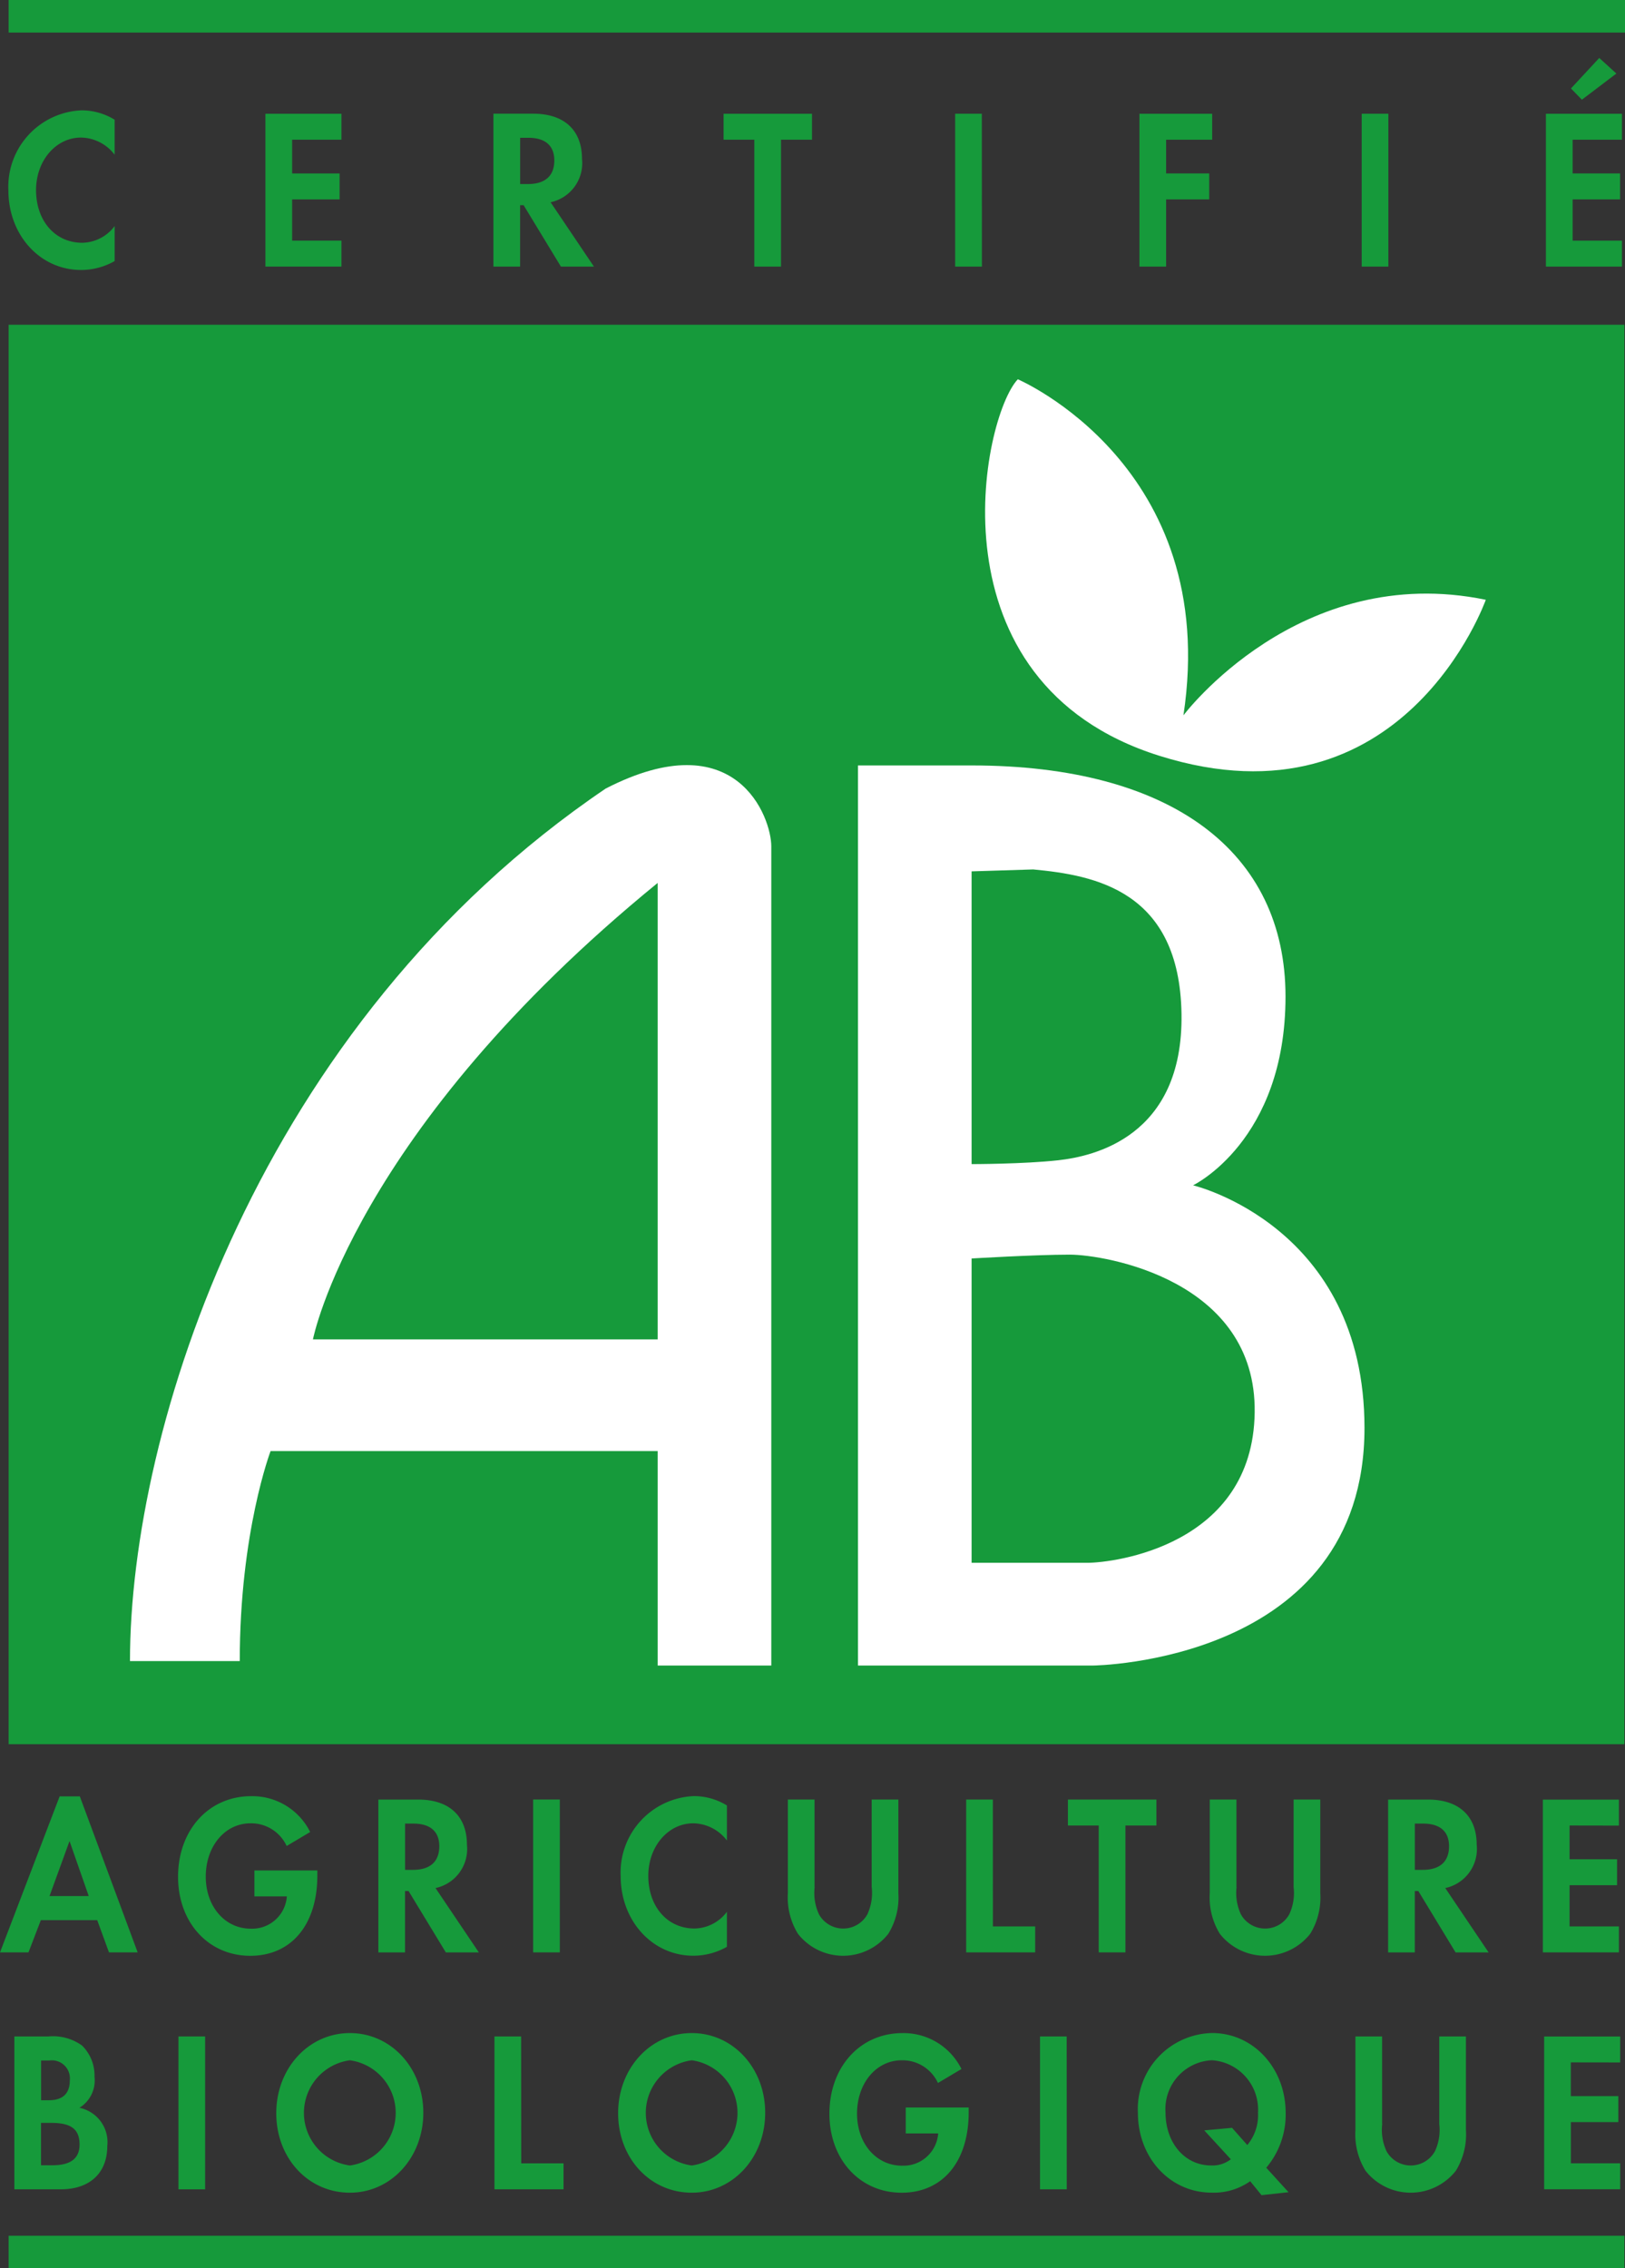
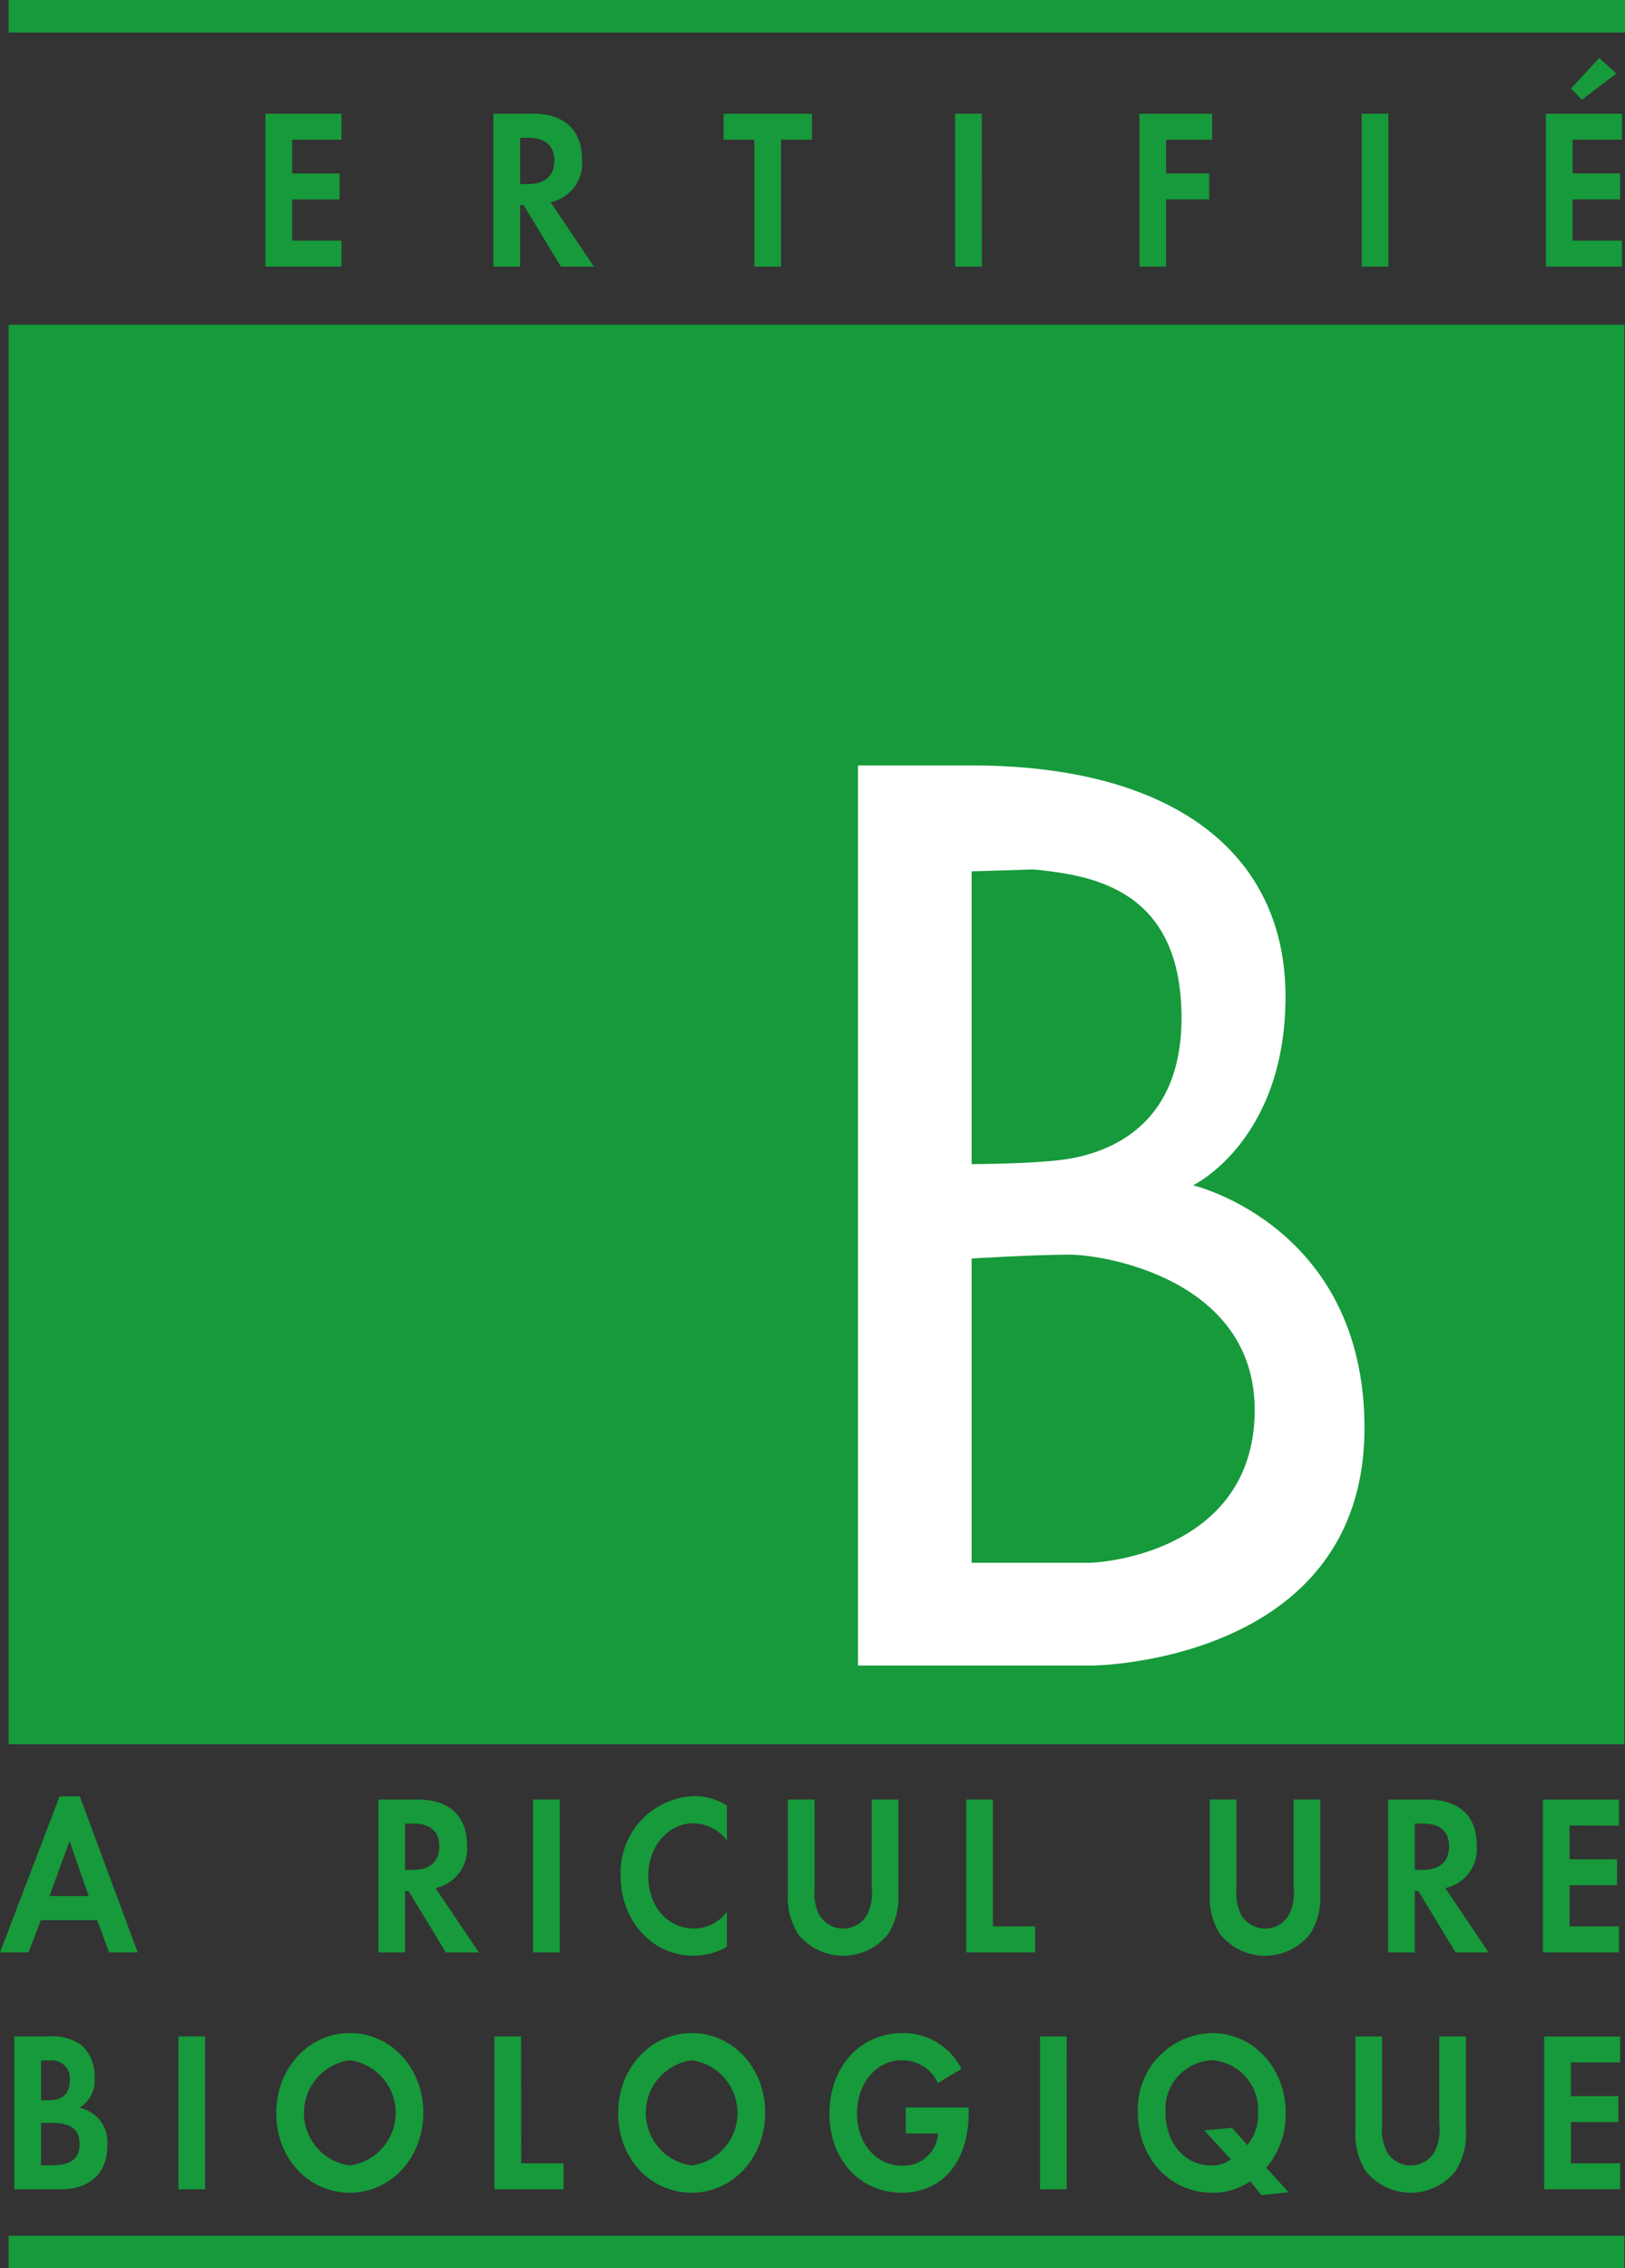
<svg xmlns="http://www.w3.org/2000/svg" width="134.035" height="187.086" viewBox="0 0 134.035 187.086">
  <rect x="0" y="0" width="134.035" height="187.086" fill="#333333" stroke="none" />
  <g id="AB" transform="translate(0.384)">
    <path id="Tracé_119" data-name="Tracé 119" d="M133.6,143.859V26.784H.329V143.859Z" fill="#169a3b" fill-rule="evenodd" />
    <path id="Tracé_120" data-name="Tracé 120" d="M133.6,187.086V184.4H.329v2.686Z" fill="#169a3b" fill-rule="evenodd" />
    <path id="Tracé_121" data-name="Tracé 121" d="M133.651,2.687V0H.329V2.687Z" fill="#169a3b" fill-rule="evenodd" />
-     <path id="Tracé_122" data-name="Tracé 122" d="M9.072,12.763A3.552,3.552,0,0,0,6.3,11.346c-2.076,0-3.71,1.909-3.71,4.329,0,2.552,1.583,4.348,3.812,4.348a3.4,3.4,0,0,0,2.671-1.38v2.889a5.6,5.6,0,0,1-2.774.735c-3.37,0-5.991-2.867-5.991-6.573A6.307,6.307,0,0,1,6.348,9.1a5.218,5.218,0,0,1,2.723.773v2.888Z" fill="#169a3b" fill-rule="evenodd" />
    <path id="Tracé_123" data-name="Tracé 123" d="M23.712,11.522v2.784h3.915v2.141H23.712v3.4H27.78v2.141H21.508V9.382H27.78v2.14Z" fill="#169a3b" fill-rule="evenodd" />
    <path id="Tracé_124" data-name="Tracé 124" d="M42.519,15.18V11.365H43.2c1.384,0,2.137.643,2.137,1.87,0,1.265-.752,1.945-2.171,1.945h-.65Zm2.513,1.5A3.292,3.292,0,0,0,47.62,13.1c0-2.362-1.463-3.723-4.024-3.723H40.315V21.989h2.2V16.924h.291l3.076,5.065h2.723l-3.577-5.312Z" fill="#169a3b" fill-rule="evenodd" />
    <path id="Tracé_125" data-name="Tracé 125" d="M61.833,21.989V11.522H59.3V9.382h7.293v2.14H64.036V21.989Z" fill="#169a3b" fill-rule="evenodd" />
    <path id="Tracé_126" data-name="Tracé 126" d="M80.606,21.989H78.4V9.38h2.2Z" fill="#169a3b" fill-rule="evenodd" />
    <path id="Tracé_127" data-name="Tracé 127" d="M95.8,11.522v2.784h3.557v2.141H95.8v5.542H93.6V9.382h6v2.14Z" fill="#169a3b" fill-rule="evenodd" />
    <path id="Tracé_128" data-name="Tracé 128" d="M114.133,21.989h-2.2V9.38h2.2Z" fill="#169a3b" fill-rule="evenodd" />
    <path id="Tracé_129" data-name="Tracé 129" d="M129.332,11.522v2.784h3.914v2.141h-3.914v3.4H133.4v2.141h-6.272V9.382H133.4v2.141h-4.067Zm.762-3.3-.9-.926,2.334-2.516,1.412,1.286-2.843,2.156Z" fill="#169a3b" fill-rule="evenodd" />
    <path id="Tracé_130" data-name="Tracé 130" d="M6.935,156.383H3.7l1.651-4.536,1.584,4.536Zm.7,1.985.971,2.661h2.366L6.2,148.162H4.535L-.384,161.029H1.965l1.021-2.661Z" fill="#169a3b" fill-rule="evenodd" />
-     <path id="Tracé_131" data-name="Tracé 131" d="M25.792,154.28v.4c0,4.066-2.145,6.63-5.532,6.63-3.438,0-5.957-2.733-5.957-6.516,0-3.857,2.536-6.649,6.025-6.649A5.333,5.333,0,0,1,25.2,151.1l-1.94,1.153a3.224,3.224,0,0,0-2.979-1.871c-2.111,0-3.693,1.891-3.693,4.4,0,2.46,1.582,4.291,3.71,4.291a2.867,2.867,0,0,0,2.978-2.662H20.6v-2.141h5.191Z" fill="#169a3b" fill-rule="evenodd" />
    <path id="Tracé_132" data-name="Tracé 132" d="M33.029,154.221v-3.815h.684c1.385,0,2.137.643,2.137,1.869,0,1.266-.752,1.946-2.171,1.946Zm2.513,1.5a3.291,3.291,0,0,0,2.588-3.574c0-2.361-1.463-3.723-4.024-3.723H30.825v12.608h2.2v-5.064h.291l3.075,5.064h2.723l-3.577-5.311Z" fill="#169a3b" fill-rule="evenodd" />
    <path id="Tracé_133" data-name="Tracé 133" d="M45.792,161.029h-2.2V148.42h2.2Z" fill="#169a3b" fill-rule="evenodd" />
    <path id="Tracé_134" data-name="Tracé 134" d="M59.574,151.8a3.55,3.55,0,0,0-2.774-1.418c-2.076,0-3.71,1.91-3.71,4.329,0,2.552,1.583,4.348,3.812,4.348a3.4,3.4,0,0,0,2.672-1.38v2.889a5.611,5.611,0,0,1-2.774.735c-3.37,0-5.99-2.867-5.99-6.573a6.307,6.307,0,0,1,6.042-6.592,5.218,5.218,0,0,1,2.723.773V151.8Z" fill="#169a3b" fill-rule="evenodd" />
    <path id="Tracé_135" data-name="Tracé 135" d="M66.811,155.642a4.164,4.164,0,0,0,.358,2.249,2.284,2.284,0,0,0,3.99,0,4.176,4.176,0,0,0,.357-2.249V148.42h2.2v7.713a5.709,5.709,0,0,1-.831,3.363,4.738,4.738,0,0,1-7.452,0,5.713,5.713,0,0,1-.831-3.363V148.42h2.2v7.222Z" fill="#169a3b" fill-rule="evenodd" />
    <path id="Tracé_136" data-name="Tracé 136" d="M81.514,158.886H85v2.141H79.31V148.42h2.2Z" fill="#169a3b" fill-rule="evenodd" />
-     <path id="Tracé_137" data-name="Tracé 137" d="M90.241,161.029V150.563H87.7v-2.141H95v2.141H92.445v10.466Z" fill="#169a3b" fill-rule="evenodd" />
    <path id="Tracé_138" data-name="Tracé 138" d="M101.612,155.642a4.176,4.176,0,0,0,.357,2.249,2.284,2.284,0,0,0,3.99,0,4.164,4.164,0,0,0,.358-2.249V148.42h2.2v7.713a5.709,5.709,0,0,1-.831,3.363,4.741,4.741,0,0,1-7.454,0,5.721,5.721,0,0,1-.83-3.363V148.42h2.2v7.222Z" fill="#169a3b" fill-rule="evenodd" />
    <path id="Tracé_139" data-name="Tracé 139" d="M116.316,154.221v-3.815H117c1.385,0,2.138.643,2.138,1.869,0,1.266-.753,1.946-2.172,1.946Zm2.513,1.5a3.292,3.292,0,0,0,2.589-3.574c0-2.361-1.464-3.723-4.024-3.723h-3.281v12.608h2.2v-5.064h.291l3.074,5.064h2.724l-3.577-5.311Z" fill="#169a3b" fill-rule="evenodd" />
    <path id="Tracé_140" data-name="Tracé 140" d="M129.08,150.563v2.784h3.915v2.141H129.08v3.4h4.067v2.141h-6.272v-12.6h6.272v2.141Z" fill="#169a3b" fill-rule="evenodd" />
    <path id="Tracé_141" data-name="Tracé 141" d="M3.006,173.223v-3.276h.668a1.487,1.487,0,0,1,1.7,1.629c0,1.1-.583,1.647-1.73,1.647ZM.8,180.569H4.634c2.384,0,3.832-1.341,3.832-3.571a2.893,2.893,0,0,0-2.3-3.152,2.638,2.638,0,0,0,1.245-2.555,3.465,3.465,0,0,0-1.021-2.573,4.085,4.085,0,0,0-2.786-.756H.8v12.607Zm2.2-1.985V175.09h.839c1.658,0,2.339.528,2.339,1.794,0,1.134-.732,1.7-2.212,1.7Z" fill="#169a3b" fill-rule="evenodd" />
    <path id="Tracé_142" data-name="Tracé 142" d="M16.536,180.57h-2.2V167.961h2.2Z" fill="#169a3b" fill-rule="evenodd" />
    <path id="Tracé_143" data-name="Tracé 143" d="M28.476,169.927a4.38,4.38,0,0,1,0,8.677,4.378,4.378,0,0,1,0-8.677Zm0-2.244c-3.4,0-6.073,2.9-6.073,6.61s2.637,6.555,6.073,6.555c3.385,0,6.056-2.887,6.056-6.592,0-3.686-2.655-6.573-6.056-6.573Z" fill="#169a3b" fill-rule="evenodd" />
    <path id="Tracé_144" data-name="Tracé 144" d="M42.608,178.427H46.1v2.141H40.4V167.961h2.2Z" fill="#169a3b" fill-rule="evenodd" />
    <path id="Tracé_145" data-name="Tracé 145" d="M56.675,169.927a4.381,4.381,0,0,1,0,8.677,4.378,4.378,0,0,1,0-8.677Zm0-2.244c-3.4,0-6.074,2.9-6.074,6.61s2.638,6.555,6.074,6.555c3.384,0,6.056-2.887,6.056-6.592,0-3.686-2.655-6.573-6.056-6.573Z" fill="#169a3b" fill-rule="evenodd" />
    <path id="Tracé_146" data-name="Tracé 146" d="M79.516,173.82v.4c0,4.065-2.145,6.63-5.53,6.63-3.438,0-5.957-2.734-5.957-6.517,0-3.856,2.535-6.648,6.024-6.648a5.329,5.329,0,0,1,4.867,2.962L76.981,171.8A3.223,3.223,0,0,0,74,169.927c-2.11,0-3.693,1.89-3.693,4.4,0,2.461,1.583,4.293,3.71,4.293A2.869,2.869,0,0,0,77,175.961H74.325v-2.142h5.191Z" fill="#169a3b" fill-rule="evenodd" />
    <path id="Tracé_147" data-name="Tracé 147" d="M87.605,180.57H85.4V167.961h2.2Z" fill="#169a3b" fill-rule="evenodd" />
    <path id="Tracé_148" data-name="Tracé 148" d="M101.24,175.5l-2.294.208,2.192,2.383a2.449,2.449,0,0,1-1.631.51c-2.158,0-3.755-1.853-3.755-4.367a4.025,4.025,0,0,1,3.839-4.31,4.081,4.081,0,0,1,3.789,4.329,3.829,3.829,0,0,1-.884,2.665L101.24,175.5Zm4.659,5.308-1.838-2.019a6.785,6.785,0,0,0,1.6-4.518c0-3.705-2.671-6.592-6.069-6.592a6.268,6.268,0,0,0-6.119,6.573c0,3.724,2.654,6.592,6.086,6.592a5.2,5.2,0,0,0,3.177-.943l.935,1.151,2.228-.244Z" fill="#169a3b" fill-rule="evenodd" />
    <path id="Tracé_149" data-name="Tracé 149" d="M113.626,175.182a4.168,4.168,0,0,0,.358,2.25,2.283,2.283,0,0,0,3.989,0,4.168,4.168,0,0,0,.358-2.25v-7.221h2.2v7.713a5.724,5.724,0,0,1-.83,3.363,4.741,4.741,0,0,1-7.454,0,5.721,5.721,0,0,1-.831-3.363v-7.713h2.2v7.221Z" fill="#169a3b" fill-rule="evenodd" />
    <path id="Tracé_150" data-name="Tracé 150" d="M129.182,170.1v2.784H133.1v2.141h-3.914v3.4h4.068v2.141h-6.272v-12.6h6.272v2.14Z" fill="#169a3b" fill-rule="evenodd" />
    <path id="Tracé_151" data-name="Tracé 151" d="M79.756,63.132c16.521,0,25.893,7.148,25.893,19.062s-7.625,15.568-7.625,15.568,14.139,3.336,14.139,20.015c0,19.381-22.4,19.593-22.4,19.593H70.383V63.132Zm0,8.736V96.013s4.288,0,7.148-.317S97.229,93.79,97.07,83.624,89.922,72.186,84.839,71.71l-5.083.158Zm0,31.929v25.1h9.531c2.224,0,13.661-1.43,13.819-12.391S90.715,103.48,87.857,103.48s-8.1.317-8.1.317Z" fill="#fff" fill-rule="evenodd" />
-     <path id="Tracé_152" data-name="Tracé 152" d="M63.236,137.369H53.863V119.682H21.934S19.392,126.354,19.392,137H10.337c0-19.062,10.528-52.512,39.236-71.96,10.8-5.56,13.662,2.383,13.662,4.766s0,67.566,0,67.566ZM53.863,72.821c-25.1,20.492-28.435,37.648-28.435,37.648H53.863V72.821Z" fill="#fff" fill-rule="evenodd" />
-     <path id="Tracé_153" data-name="Tracé 153" d="M83.569,31.282S100.328,38.43,97.23,59c0,0,9.531-12.708,24.939-9.531,0,0-6.783,19.192-26.925,12.867C76.023,56.3,80.63,34.379,83.569,31.282Z" fill="#fff" fill-rule="evenodd" />
  </g>
</svg>